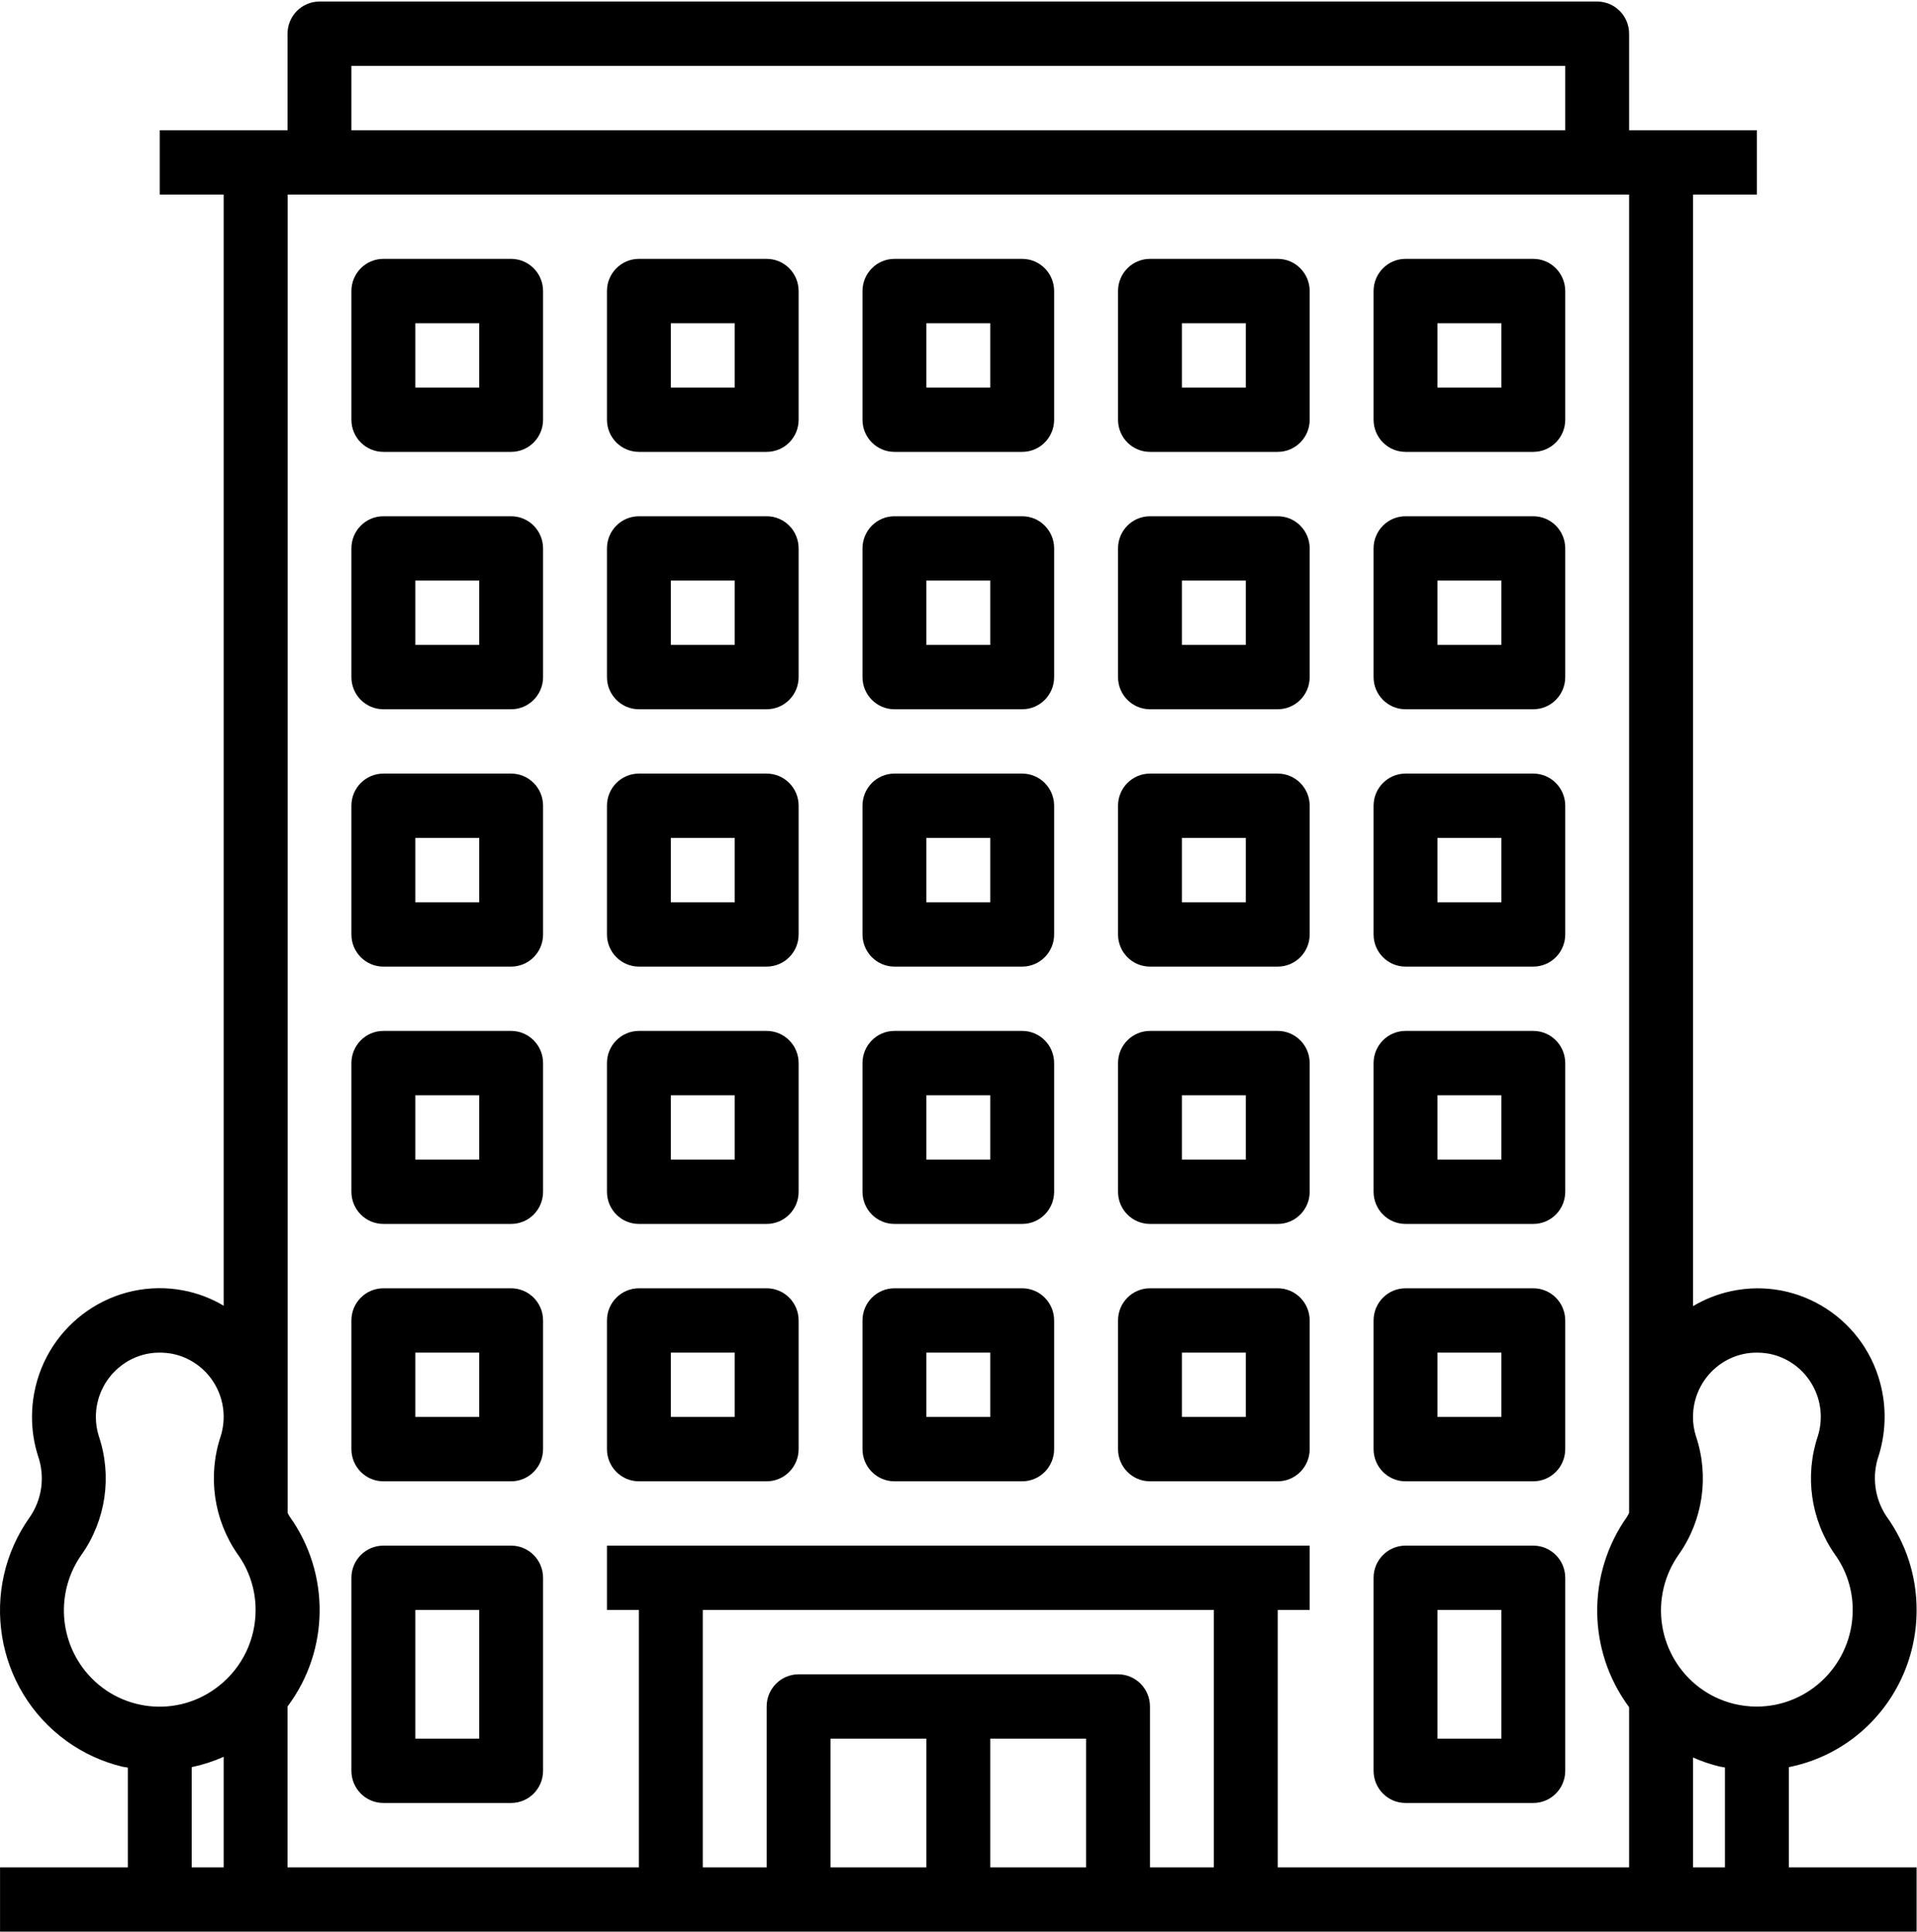
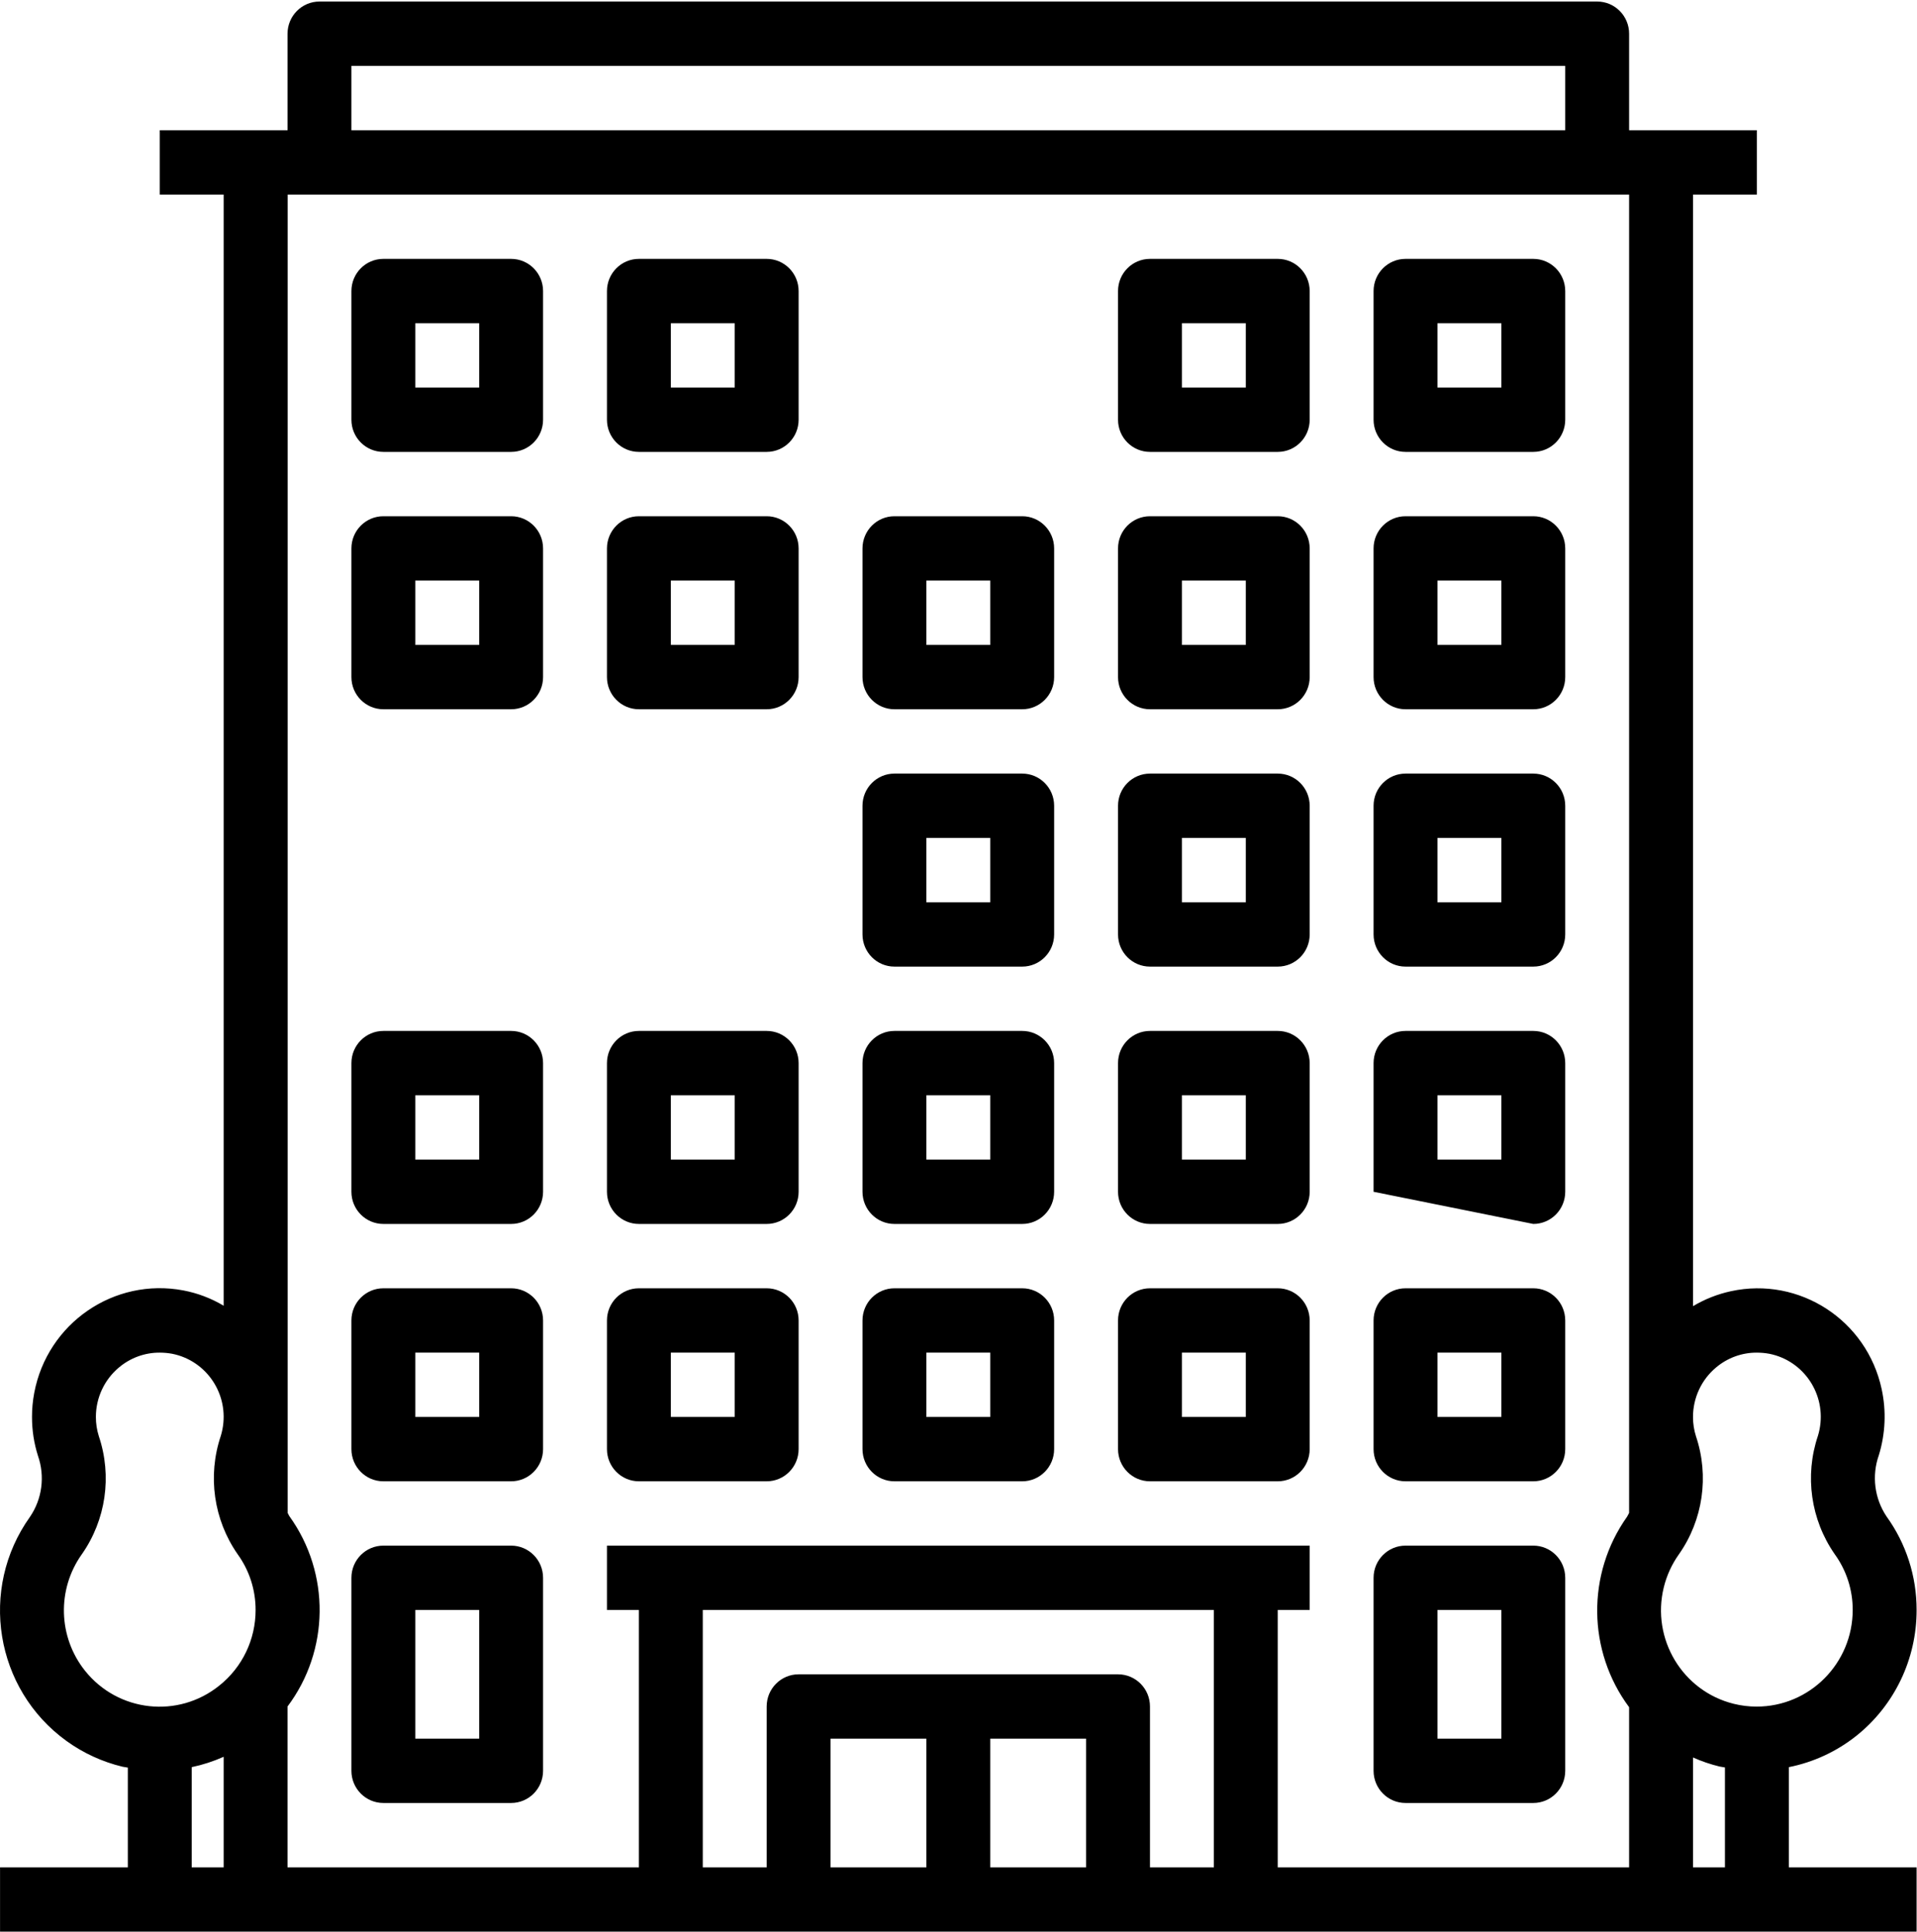
<svg xmlns="http://www.w3.org/2000/svg" width="124px" height="125px" viewBox="0 0 124 125">
  <title>Group 30</title>
  <desc>Created with Sketch.</desc>
  <g id="Page-1" stroke="none" stroke-width="1" fill="none" fill-rule="evenodd">
    <g id="Artboard" transform="translate(-363, -114)" fill="#000000">
      <g id="Group-30" transform="translate(363, 114)">
        <path d="M59.922,91.671 L64.055,91.671 L64.055,87.509 L59.922,87.509 L59.922,91.671 Z M66.121,83.347 L57.856,83.347 C56.715,83.347 55.79,84.278 55.79,85.428 L55.79,93.752 C55.79,94.902 56.715,95.834 57.856,95.834 L66.121,95.834 C67.262,95.834 68.187,94.902 68.187,93.752 L68.187,85.428 C68.187,84.278 67.262,83.347 66.121,83.347 L66.121,83.347 Z" id="Fill-1" />
        <path d="M43.393,91.671 L47.525,91.671 L47.525,87.509 L43.393,87.509 L43.393,91.671 Z M49.592,83.347 L41.327,83.347 C40.186,83.347 39.261,84.278 39.261,85.428 L39.261,93.752 C39.261,94.902 40.186,95.834 41.327,95.834 L49.592,95.834 C50.733,95.834 51.658,94.902 51.658,93.752 L51.658,85.428 C51.658,84.278 50.733,83.347 49.592,83.347 L49.592,83.347 Z" id="Fill-3" />
        <path d="M26.864,91.671 L30.996,91.671 L30.996,87.509 L26.864,87.509 L26.864,91.671 Z M33.062,83.347 L24.798,83.347 C23.656,83.347 22.731,84.278 22.731,85.428 L22.731,93.752 C22.731,94.902 23.656,95.834 24.798,95.834 L33.062,95.834 C34.203,95.834 35.128,94.902 35.128,93.752 L35.128,85.428 C35.128,84.278 34.203,83.347 33.062,83.347 L33.062,83.347 Z" id="Fill-4" />
        <path d="M92.981,91.671 L97.114,91.671 L97.114,87.509 L92.981,87.509 L92.981,91.671 Z M99.18,83.347 L90.915,83.347 C89.774,83.347 88.849,84.278 88.849,85.428 L88.849,93.752 C88.849,94.902 89.774,95.834 90.915,95.834 L99.18,95.834 C100.321,95.834 101.246,94.902 101.246,93.752 L101.246,85.428 C101.246,84.278 100.321,83.347 99.18,83.347 L99.18,83.347 Z" id="Fill-5" />
        <path d="M76.452,91.671 L80.584,91.671 L80.584,87.509 L76.452,87.509 L76.452,91.671 Z M82.65,83.347 L74.386,83.347 C73.244,83.347 72.319,84.278 72.319,85.428 L72.319,93.752 C72.319,94.902 73.244,95.834 74.386,95.834 L82.65,95.834 C83.791,95.834 84.716,94.902 84.716,93.752 L84.716,85.428 C84.716,84.278 83.791,83.347 82.65,83.347 L82.65,83.347 Z" id="Fill-6" />
        <path d="M59.922,75.022 L64.055,75.022 L64.055,70.86 L59.922,70.86 L59.922,75.022 Z M66.121,66.697 L57.856,66.697 C56.715,66.697 55.79,67.629 55.79,68.779 L55.79,77.103 C55.79,78.253 56.715,79.184 57.856,79.184 L66.121,79.184 C67.262,79.184 68.187,78.253 68.187,77.103 L68.187,68.779 C68.187,67.629 67.262,66.697 66.121,66.697 L66.121,66.697 Z" id="Fill-7" />
        <path d="M43.393,75.022 L47.525,75.022 L47.525,70.86 L43.393,70.86 L43.393,75.022 Z M49.592,66.697 L41.327,66.697 C40.186,66.697 39.261,67.629 39.261,68.779 L39.261,77.103 C39.261,78.253 40.186,79.184 41.327,79.184 L49.592,79.184 C50.733,79.184 51.658,78.253 51.658,77.103 L51.658,68.779 C51.658,67.629 50.733,66.697 49.592,66.697 L49.592,66.697 Z" id="Fill-8" />
        <path d="M26.864,75.022 L30.996,75.022 L30.996,70.86 L26.864,70.86 L26.864,75.022 Z M33.062,66.697 L24.798,66.697 C23.656,66.697 22.731,67.629 22.731,68.779 L22.731,77.103 C22.731,78.253 23.656,79.184 24.798,79.184 L33.062,79.184 C34.203,79.184 35.128,78.253 35.128,77.103 L35.128,68.779 C35.128,67.629 34.203,66.697 33.062,66.697 L33.062,66.697 Z" id="Fill-9" />
-         <path d="M92.981,75.022 L97.114,75.022 L97.114,70.86 L92.981,70.86 L92.981,75.022 Z M99.18,66.697 L90.915,66.697 C89.774,66.697 88.849,67.629 88.849,68.779 L88.849,77.103 C88.849,78.253 89.774,79.184 90.915,79.184 L99.18,79.184 C100.321,79.184 101.246,78.253 101.246,77.103 L101.246,68.779 C101.246,67.629 100.321,66.697 99.18,66.697 L99.18,66.697 Z" id="Fill-10" />
+         <path d="M92.981,75.022 L97.114,75.022 L97.114,70.86 L92.981,70.86 L92.981,75.022 Z M99.18,66.697 L90.915,66.697 C89.774,66.697 88.849,67.629 88.849,68.779 L88.849,77.103 L99.18,79.184 C100.321,79.184 101.246,78.253 101.246,77.103 L101.246,68.779 C101.246,67.629 100.321,66.697 99.18,66.697 L99.18,66.697 Z" id="Fill-10" />
        <path d="M76.452,75.022 L80.584,75.022 L80.584,70.86 L76.452,70.86 L76.452,75.022 Z M82.65,66.697 L74.386,66.697 C73.244,66.697 72.319,67.629 72.319,68.779 L72.319,77.103 C72.319,78.253 73.244,79.184 74.386,79.184 L82.65,79.184 C83.791,79.184 84.716,78.253 84.716,77.103 L84.716,68.779 C84.716,67.629 83.791,66.697 82.65,66.697 L82.65,66.697 Z" id="Fill-11" />
        <path d="M59.922,58.373 L64.055,58.373 L64.055,54.21 L59.922,54.21 L59.922,58.373 Z M66.121,50.048 L57.856,50.048 C56.715,50.048 55.79,50.98 55.79,52.129 L55.79,60.454 C55.79,61.603 56.715,62.535 57.856,62.535 L66.121,62.535 C67.262,62.535 68.187,61.603 68.187,60.454 L68.187,52.129 C68.187,50.98 67.262,50.048 66.121,50.048 L66.121,50.048 Z" id="Fill-12" />
-         <path d="M43.393,58.373 L47.525,58.373 L47.525,54.21 L43.393,54.21 L43.393,58.373 Z M49.592,50.048 L41.327,50.048 C40.186,50.048 39.261,50.98 39.261,52.129 L39.261,60.454 C39.261,61.603 40.186,62.535 41.327,62.535 L49.592,62.535 C50.733,62.535 51.658,61.603 51.658,60.454 L51.658,52.129 C51.658,50.98 50.733,50.048 49.592,50.048 L49.592,50.048 Z" id="Fill-13" />
-         <path d="M26.864,58.373 L30.996,58.373 L30.996,54.21 L26.864,54.21 L26.864,58.373 Z M33.062,50.048 L24.798,50.048 C23.656,50.048 22.731,50.98 22.731,52.129 L22.731,60.454 C22.731,61.603 23.656,62.535 24.798,62.535 L33.062,62.535 C34.203,62.535 35.128,61.603 35.128,60.454 L35.128,52.129 C35.128,50.98 34.203,50.048 33.062,50.048 L33.062,50.048 Z" id="Fill-14" />
        <path d="M92.981,58.373 L97.114,58.373 L97.114,54.21 L92.981,54.21 L92.981,58.373 Z M99.18,50.048 L90.915,50.048 C89.774,50.048 88.849,50.98 88.849,52.129 L88.849,60.454 C88.849,61.603 89.774,62.535 90.915,62.535 L99.18,62.535 C100.321,62.535 101.246,61.603 101.246,60.454 L101.246,52.129 C101.246,50.98 100.321,50.048 99.18,50.048 L99.18,50.048 Z" id="Fill-15" />
        <path d="M76.452,58.373 L80.584,58.373 L80.584,54.21 L76.452,54.21 L76.452,58.373 Z M82.65,50.048 L74.386,50.048 C73.244,50.048 72.319,50.98 72.319,52.129 L72.319,60.454 C72.319,61.603 73.244,62.535 74.386,62.535 L82.65,62.535 C83.791,62.535 84.716,61.603 84.716,60.454 L84.716,52.129 C84.716,50.98 83.791,50.048 82.65,50.048 L82.65,50.048 Z" id="Fill-16" />
        <path d="M59.922,41.723 L64.055,41.723 L64.055,37.561 L59.922,37.561 L59.922,41.723 Z M66.121,33.399 L57.856,33.399 C56.715,33.399 55.79,34.331 55.79,35.48 L55.79,43.805 C55.79,44.954 56.715,45.886 57.856,45.886 L66.121,45.886 C67.262,45.886 68.187,44.954 68.187,43.805 L68.187,35.48 C68.187,34.331 67.262,33.399 66.121,33.399 L66.121,33.399 Z" id="Fill-17" />
        <path d="M43.393,41.723 L47.525,41.723 L47.525,37.561 L43.393,37.561 L43.393,41.723 Z M49.592,33.399 L41.327,33.399 C40.186,33.399 39.261,34.331 39.261,35.48 L39.261,43.805 C39.261,44.954 40.186,45.886 41.327,45.886 L49.592,45.886 C50.733,45.886 51.658,44.954 51.658,43.805 L51.658,35.48 C51.658,34.331 50.733,33.399 49.592,33.399 L49.592,33.399 Z" id="Fill-18" />
        <path d="M26.864,41.723 L30.996,41.723 L30.996,37.561 L26.864,37.561 L26.864,41.723 Z M33.062,33.399 L24.798,33.399 C23.656,33.399 22.731,34.331 22.731,35.48 L22.731,43.805 C22.731,44.954 23.656,45.886 24.798,45.886 L33.062,45.886 C34.203,45.886 35.128,44.954 35.128,43.805 L35.128,35.48 C35.128,34.331 34.203,33.399 33.062,33.399 L33.062,33.399 Z" id="Fill-19" />
        <path d="M92.981,41.723 L97.114,41.723 L97.114,37.561 L92.981,37.561 L92.981,41.723 Z M99.18,33.399 L90.915,33.399 C89.774,33.399 88.849,34.331 88.849,35.48 L88.849,43.805 C88.849,44.954 89.774,45.886 90.915,45.886 L99.18,45.886 C100.321,45.886 101.246,44.954 101.246,43.805 L101.246,35.48 C101.246,34.331 100.321,33.399 99.18,33.399 L99.18,33.399 Z" id="Fill-20" />
        <path d="M76.452,41.723 L80.584,41.723 L80.584,37.561 L76.452,37.561 L76.452,41.723 Z M82.65,33.399 L74.386,33.399 C73.244,33.399 72.319,34.331 72.319,35.48 L72.319,43.805 C72.319,44.954 73.244,45.886 74.386,45.886 L82.65,45.886 C83.791,45.886 84.716,44.954 84.716,43.805 L84.716,35.48 C84.716,34.331 83.791,33.399 82.65,33.399 L82.65,33.399 Z" id="Fill-21" />
-         <path d="M59.922,25.074 L64.055,25.074 L64.055,20.912 L59.922,20.912 L59.922,25.074 Z M66.121,16.749 L57.856,16.749 C56.715,16.749 55.79,17.681 55.79,18.831 L55.79,27.155 C55.79,28.305 56.715,29.236 57.856,29.236 L66.121,29.236 C67.262,29.236 68.187,28.305 68.187,27.155 L68.187,18.831 C68.187,17.681 67.262,16.749 66.121,16.749 L66.121,16.749 Z" id="Fill-22" />
        <path d="M43.393,25.074 L47.525,25.074 L47.525,20.912 L43.393,20.912 L43.393,25.074 Z M49.592,16.749 L41.327,16.749 C40.186,16.749 39.261,17.681 39.261,18.831 L39.261,27.155 C39.261,28.305 40.186,29.236 41.327,29.236 L49.592,29.236 C50.733,29.236 51.658,28.305 51.658,27.155 L51.658,18.831 C51.658,17.681 50.733,16.749 49.592,16.749 L49.592,16.749 Z" id="Fill-23" />
        <path d="M26.864,25.074 L30.996,25.074 L30.996,20.912 L26.864,20.912 L26.864,25.074 Z M33.062,16.749 L24.798,16.749 C23.656,16.749 22.731,17.681 22.731,18.831 L22.731,27.155 C22.731,28.305 23.656,29.236 24.798,29.236 L33.062,29.236 C34.203,29.236 35.128,28.305 35.128,27.155 L35.128,18.831 C35.128,17.681 34.203,16.749 33.062,16.749 L33.062,16.749 Z" id="Fill-24" />
        <path d="M92.981,25.074 L97.114,25.074 L97.114,20.912 L92.981,20.912 L92.981,25.074 Z M99.18,16.749 L90.915,16.749 C89.774,16.749 88.849,17.681 88.849,18.831 L88.849,27.155 C88.849,28.305 89.774,29.236 90.915,29.236 L99.18,29.236 C100.321,29.236 101.246,28.305 101.246,27.155 L101.246,18.831 C101.246,17.681 100.321,16.749 99.18,16.749 L99.18,16.749 Z" id="Fill-25" />
        <path d="M76.452,25.074 L80.584,25.074 L80.584,20.912 L76.452,20.912 L76.452,25.074 Z M82.65,16.749 L74.386,16.749 C73.244,16.749 72.319,17.681 72.319,18.831 L72.319,27.155 C72.319,28.305 73.244,29.236 74.386,29.236 L82.65,29.236 C83.791,29.236 84.716,28.305 84.716,27.155 L84.716,18.831 C84.716,17.681 83.791,16.749 82.65,16.749 L82.65,16.749 Z" id="Fill-26" />
        <path d="M112.145,110.229 C108.831,109.408 106.805,106.036 107.62,102.697 C107.808,101.929 108.14,101.203 108.597,100.56 C110.158,98.338 110.569,95.498 109.703,92.92 C109.574,92.516 109.51,92.095 109.511,91.671 C109.51,90.435 110.055,89.264 110.998,88.473 C111.738,87.846 112.676,87.504 113.643,87.509 C113.911,87.51 114.179,87.534 114.443,87.582 C116.682,88.027 118.139,90.216 117.697,92.471 C117.669,92.616 117.633,92.759 117.589,92.899 C116.722,95.479 117.127,98.321 118.68,100.552 C119.438,101.599 119.844,102.862 119.841,104.158 C119.837,107.616 117.05,110.414 113.617,110.41 C113.121,110.409 112.627,110.348 112.145,110.229 L112.145,110.229 Z M111.577,120.808 L109.511,120.808 L109.511,113.7 C110.062,113.948 110.635,114.143 111.221,114.285 C111.339,114.312 111.459,114.323 111.577,114.346 L111.577,120.808 Z M105.378,97.877 C105.329,97.959 105.298,98.05 105.244,98.129 C102.622,101.827 102.676,106.809 105.378,110.448 L105.378,120.808 L82.65,120.808 L82.65,104.158 L84.716,104.158 L84.716,99.996 L39.261,99.996 L39.261,104.158 L41.327,104.158 L41.327,120.808 L18.599,120.808 L18.599,110.402 C21.318,106.778 21.371,101.791 18.731,98.108 C18.68,98.04 18.655,97.956 18.609,97.884 L18.609,12.587 L105.378,12.587 L105.378,97.877 Z M78.518,120.808 L74.386,120.808 L74.386,110.402 C74.386,109.252 73.461,108.321 72.319,108.321 L51.658,108.321 C50.517,108.321 49.592,109.252 49.592,110.402 L49.592,120.808 L45.459,120.808 L45.459,104.158 L78.518,104.158 L78.518,120.808 Z M64.055,120.808 L70.253,120.808 L70.253,112.483 L64.055,112.483 L64.055,120.808 Z M53.724,120.808 L59.922,120.808 L59.922,112.483 L53.724,112.483 L53.724,120.808 Z M22.731,8.425 L101.246,8.425 L101.246,4.263 L22.731,4.263 L22.731,8.425 Z M14.192,109.045 C11.527,111.199 7.634,110.769 5.495,108.085 C3.76,105.907 3.675,102.831 5.289,100.56 C6.85,98.338 7.261,95.498 6.394,92.92 C6.266,92.516 6.201,92.095 6.202,91.671 C6.202,90.435 6.747,89.264 7.69,88.473 C8.43,87.846 9.367,87.504 10.334,87.509 C10.602,87.51 10.87,87.534 11.134,87.582 C13.373,88.027 14.83,90.216 14.388,92.471 C14.36,92.616 14.324,92.759 14.281,92.899 C13.414,95.479 13.819,98.321 15.372,100.552 C16.129,101.599 16.536,102.862 16.533,104.158 C16.537,106.062 15.674,107.863 14.192,109.045 L14.192,109.045 Z M14.467,120.808 L12.4,120.808 L12.4,114.327 C13.111,114.178 13.803,113.953 14.467,113.657 L14.467,120.808 Z M120.075,112.302 C122.544,110.332 123.98,107.331 123.974,104.158 C123.979,101.985 123.298,99.866 122.029,98.108 C121.248,96.941 121.063,95.47 121.532,94.144 C121.957,92.76 122.021,91.289 121.715,89.873 C120.76,85.41 116.393,82.573 111.963,83.536 C111.099,83.723 110.271,84.05 109.511,84.504 L109.511,12.587 L113.643,12.587 L113.643,8.425 L105.378,8.425 L105.378,2.181 C105.378,1.032 104.453,0.1 103.312,0.1 L20.665,0.1 C19.524,0.1 18.599,1.032 18.599,2.181 L18.599,8.425 L10.334,8.425 L10.334,12.587 L14.467,12.587 L14.467,84.475 C13.664,83.995 12.784,83.661 11.867,83.486 C7.382,82.633 3.06,85.604 2.213,90.122 C2.117,90.633 2.069,91.151 2.07,91.671 C2.068,92.524 2.198,93.373 2.456,94.185 C2.92,95.511 2.727,96.981 1.935,98.14 C-1.385,102.799 -0.327,109.287 4.299,112.632 C5.385,113.417 6.612,113.982 7.913,114.296 C8.03,114.323 8.15,114.333 8.268,114.356 L8.268,120.808 L0.003,120.808 L0.003,124.97 L123.974,124.97 L123.974,120.808 L115.709,120.808 L115.709,114.327 C117.303,114.01 118.8,113.316 120.075,112.302 L120.075,112.302 Z" id="Fill-27" />
        <path d="M26.864,112.483 L30.996,112.483 L30.996,104.158 L26.864,104.158 L26.864,112.483 Z M33.062,99.996 L24.798,99.996 C23.656,99.996 22.731,100.928 22.731,102.077 L22.731,114.564 C22.731,115.713 23.656,116.645 24.798,116.645 L33.062,116.645 C34.203,116.645 35.128,115.713 35.128,114.564 L35.128,102.077 C35.128,100.928 34.203,99.996 33.062,99.996 L33.062,99.996 Z" id="Fill-28" />
        <path d="M92.981,112.483 L97.114,112.483 L97.114,104.158 L92.981,104.158 L92.981,112.483 Z M99.18,99.996 L90.915,99.996 C89.774,99.996 88.849,100.928 88.849,102.077 L88.849,114.564 C88.849,115.713 89.774,116.645 90.915,116.645 L99.18,116.645 C100.321,116.645 101.246,115.713 101.246,114.564 L101.246,102.077 C101.246,100.928 100.321,99.996 99.18,99.996 L99.18,99.996 Z" id="Fill-29" />
      </g>
    </g>
  </g>
</svg>